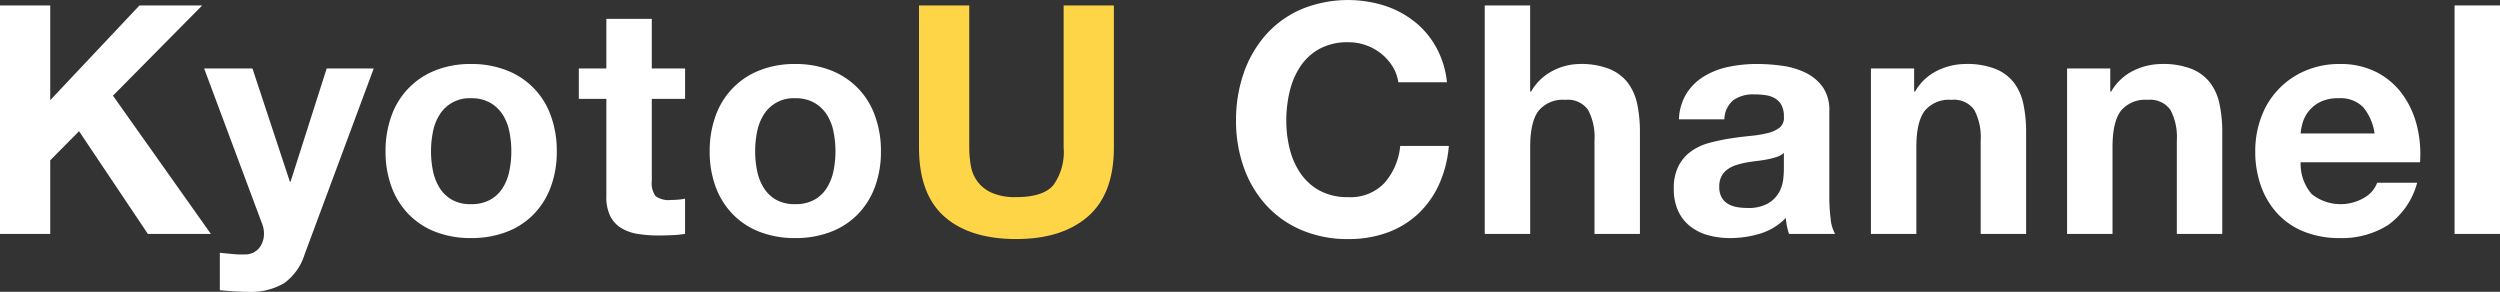
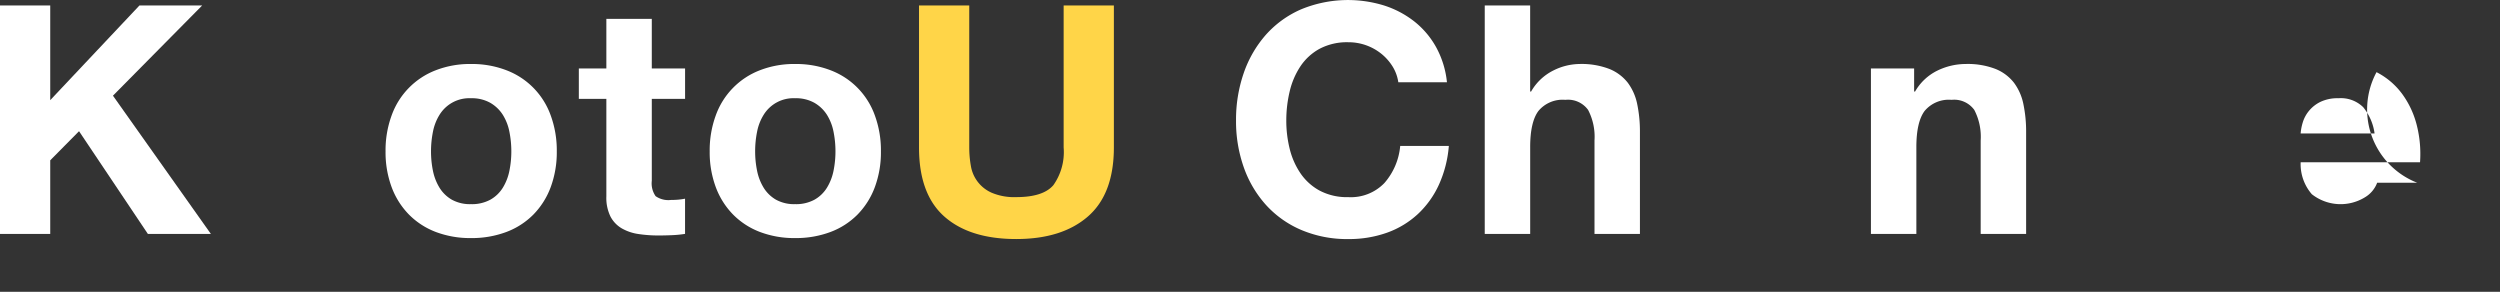
<svg xmlns="http://www.w3.org/2000/svg" width="328" height="38.288" viewBox="0 0 328 38.288">
  <rect x="0" y="0" width="328" height="38.288" fill="#333333" stroke="none" />
  <defs>
    <style>
      .cls-1 {
        fill: #fff;
      }

      .cls-2 {
        fill: #ffd548;
      }
    </style>
  </defs>
  <g id="グループ_2471" data-name="グループ 2471" transform="translate(-305.5 -0.28)">
    <path id="パス_1040" data-name="パス 1040" class="cls-1" d="M312.091.994V13.42L323.8.994h8.229L320.32,12.833l12.846,18.136H324.9L315.87,17.493l-3.779,3.82v9.656H305.5V.994Z" />
-     <path id="パス_1041" data-name="パス 1041" class="cls-1" d="M342.779,37.434a8.644,8.644,0,0,1-4.786,1.134q-.924,0-1.826-.063t-1.826-.147V33.446q.838.084,1.721.168a12.523,12.523,0,0,0,1.764.042,2.32,2.32,0,0,0,1.742-.924,2.98,2.98,0,0,0,.566-1.763,3.575,3.575,0,0,0-.251-1.343l-7.6-20.362h6.339l4.912,14.862h.084l4.744-14.862h6.171l-9.068,24.392A7.337,7.337,0,0,1,342.779,37.434Z" />
    <path id="パス_1042" data-name="パス 1042" class="cls-1" d="M356.885,15.415a9.924,9.924,0,0,1,5.794-5.92,12.388,12.388,0,0,1,4.618-.819,12.564,12.564,0,0,1,4.639.819,9.885,9.885,0,0,1,5.814,5.92,13.337,13.337,0,0,1,.8,4.723,13.172,13.172,0,0,1-.8,4.7,10.194,10.194,0,0,1-2.267,3.589,9.869,9.869,0,0,1-3.547,2.288,12.88,12.88,0,0,1-4.639.8,12.7,12.7,0,0,1-4.618-.8,9.9,9.9,0,0,1-3.527-2.288,10.193,10.193,0,0,1-2.267-3.589,13.15,13.15,0,0,1-.8-4.7A13.314,13.314,0,0,1,356.885,15.415Zm5.416,7.262a6.768,6.768,0,0,0,.86,2.226,4.583,4.583,0,0,0,1.617,1.574,4.929,4.929,0,0,0,2.519.588,5.053,5.053,0,0,0,2.54-.588,4.536,4.536,0,0,0,1.637-1.574,6.791,6.791,0,0,0,.861-2.226,12.769,12.769,0,0,0,.252-2.539,13.089,13.089,0,0,0-.252-2.561,6.552,6.552,0,0,0-.861-2.225,4.781,4.781,0,0,0-1.637-1.575,4.922,4.922,0,0,0-2.54-.608,4.583,4.583,0,0,0-4.136,2.183,6.53,6.53,0,0,0-.86,2.225,13.014,13.014,0,0,0-.252,2.561A12.7,12.7,0,0,0,362.3,22.677Z" />
    <path id="パス_1043" data-name="パス 1043" class="cls-1" d="M395.382,9.264v3.988h-4.366V24a2.917,2.917,0,0,0,.5,2.015,2.917,2.917,0,0,0,2.015.5c.336,0,.657-.014.966-.042a8.373,8.373,0,0,0,.881-.126v4.618a14.173,14.173,0,0,1-1.679.168q-.924.041-1.8.042a17.388,17.388,0,0,1-2.624-.189,6.185,6.185,0,0,1-2.183-.735A3.873,3.873,0,0,1,385.6,28.7a5.544,5.544,0,0,1-.546-2.645v-12.8h-3.611V9.264h3.611V2.757h5.961V9.264Z" />
    <path id="パス_1044" data-name="パス 1044" class="cls-1" d="M399.412,15.415a9.924,9.924,0,0,1,5.794-5.92,12.388,12.388,0,0,1,4.618-.819,12.564,12.564,0,0,1,4.639.819,9.885,9.885,0,0,1,5.814,5.92,13.315,13.315,0,0,1,.8,4.723,13.15,13.15,0,0,1-.8,4.7,10.194,10.194,0,0,1-2.267,3.589,9.87,9.87,0,0,1-3.547,2.288,12.88,12.88,0,0,1-4.639.8,12.7,12.7,0,0,1-4.618-.8,9.9,9.9,0,0,1-3.527-2.288,10.194,10.194,0,0,1-2.267-3.589,13.151,13.151,0,0,1-.8-4.7A13.315,13.315,0,0,1,399.412,15.415Zm5.416,7.262a6.768,6.768,0,0,0,.86,2.226,4.583,4.583,0,0,0,1.617,1.574,4.93,4.93,0,0,0,2.519.588,5.053,5.053,0,0,0,2.54-.588A4.536,4.536,0,0,0,414,24.9a6.791,6.791,0,0,0,.861-2.226,12.772,12.772,0,0,0,.252-2.539,13.091,13.091,0,0,0-.252-2.561A6.552,6.552,0,0,0,414,15.352a4.781,4.781,0,0,0-1.637-1.575,4.922,4.922,0,0,0-2.54-.608,4.583,4.583,0,0,0-4.136,2.183,6.531,6.531,0,0,0-.86,2.225,13.014,13.014,0,0,0-.252,2.561A12.7,12.7,0,0,0,404.828,22.677Z" />
    <path id="パス_1045" data-name="パス 1045" class="cls-2" d="M448.237,28.681q-3.4,2.959-9.4,2.96-6.089,0-9.425-2.939t-3.338-9.068V.994h6.592v18.64a13.579,13.579,0,0,0,.209,2.393,4.655,4.655,0,0,0,2.75,3.547,7.594,7.594,0,0,0,3.212.567q3.526,0,4.87-1.574a7.505,7.505,0,0,0,1.343-4.933V.994h6.591v18.64Q451.637,25.721,448.237,28.681Z" />
    <path id="パス_1046" data-name="パス 1046" class="cls-1" d="M488.2,8.991a6.662,6.662,0,0,0-1.47-1.658,6.869,6.869,0,0,0-4.324-1.511,7.7,7.7,0,0,0-3.778.86,7.132,7.132,0,0,0-2.519,2.309,10.126,10.126,0,0,0-1.407,3.3,16.4,16.4,0,0,0-.44,3.82,15.256,15.256,0,0,0,.44,3.674,9.911,9.911,0,0,0,1.407,3.211,7.187,7.187,0,0,0,2.519,2.288,7.687,7.687,0,0,0,3.778.861,6.1,6.1,0,0,0,4.723-1.847,8.542,8.542,0,0,0,2.078-4.87h6.381a15.263,15.263,0,0,1-1.3,5.08,12.16,12.16,0,0,1-2.771,3.862,11.765,11.765,0,0,1-4.03,2.435,14.789,14.789,0,0,1-5.08.84,15.362,15.362,0,0,1-6.192-1.2,13.266,13.266,0,0,1-4.639-3.3,14.583,14.583,0,0,1-2.9-4.933,18.1,18.1,0,0,1-1.008-6.109,18.72,18.72,0,0,1,1.008-6.234,14.97,14.97,0,0,1,2.9-5.017A13.256,13.256,0,0,1,476.218,1.5a16.073,16.073,0,0,1,10.873-.5,12.685,12.685,0,0,1,3.946,2.078,11.25,11.25,0,0,1,2.876,3.379,12.1,12.1,0,0,1,1.428,4.618h-6.382A5.4,5.4,0,0,0,488.2,8.991Z" />
    <path id="パス_1047" data-name="パス 1047" class="cls-1" d="M506.256.994V12.287h.126a6.9,6.9,0,0,1,2.9-2.75,7.831,7.831,0,0,1,3.443-.861,10.14,10.14,0,0,1,3.925.651,5.832,5.832,0,0,1,2.414,1.805,7.011,7.011,0,0,1,1.239,2.813,17.561,17.561,0,0,1,.356,3.674v13.35h-5.961V18.71a7.6,7.6,0,0,0-.84-4.009,3.25,3.25,0,0,0-2.98-1.322,4.13,4.13,0,0,0-3.527,1.448q-1.092,1.448-1.091,4.765V30.969h-5.962V.994Z" />
-     <path id="パス_1048" data-name="パス 1048" class="cls-1" d="M525.776,15.939a6.934,6.934,0,0,1,1.05-3.484,7.134,7.134,0,0,1,2.351-2.225,10.234,10.234,0,0,1,3.212-1.2,18.316,18.316,0,0,1,3.589-.357,24.483,24.483,0,0,1,3.317.231,10.2,10.2,0,0,1,3.064.9,6.037,6.037,0,0,1,2.267,1.868,5.221,5.221,0,0,1,.882,3.17V26.141a22.674,22.674,0,0,0,.168,2.813,5.077,5.077,0,0,0,.588,2.015h-6.046a8.51,8.51,0,0,1-.273-1.029,8.917,8.917,0,0,1-.147-1.07,7.763,7.763,0,0,1-3.358,2.057,13.512,13.512,0,0,1-3.946.588,10.654,10.654,0,0,1-2.9-.378,6.633,6.633,0,0,1-2.351-1.176,5.45,5.45,0,0,1-1.574-2.015,6.808,6.808,0,0,1-.567-2.9,6.311,6.311,0,0,1,.651-3.043,5.428,5.428,0,0,1,1.679-1.91,7.511,7.511,0,0,1,2.351-1.071,25.6,25.6,0,0,1,2.666-.567q1.342-.208,2.644-.336a15.921,15.921,0,0,0,2.31-.377A4.028,4.028,0,0,0,539,17.01a1.617,1.617,0,0,0,.546-1.406,3.164,3.164,0,0,0-.315-1.533,2.307,2.307,0,0,0-.84-.881,3.306,3.306,0,0,0-1.217-.42,9.966,9.966,0,0,0-1.491-.105,4.527,4.527,0,0,0-2.77.755,3.371,3.371,0,0,0-1.176,2.519Zm13.771,4.409a2.674,2.674,0,0,1-.945.524,9.68,9.68,0,0,1-1.217.315c-.435.084-.889.154-1.365.21s-.952.126-1.427.21a10.768,10.768,0,0,0-1.323.336,3.916,3.916,0,0,0-1.133.566,2.715,2.715,0,0,0-.777.9,2.9,2.9,0,0,0-.294,1.385,2.8,2.8,0,0,0,.294,1.344,2.254,2.254,0,0,0,.8.861,3.381,3.381,0,0,0,1.175.44,7.506,7.506,0,0,0,1.386.126,5.263,5.263,0,0,0,2.729-.588,3.927,3.927,0,0,0,1.427-1.406,4.514,4.514,0,0,0,.567-1.658,11.625,11.625,0,0,0,.1-1.343Z" />
    <path id="パス_1049" data-name="パス 1049" class="cls-1" d="M556.633,9.264v3.023h.126a6.839,6.839,0,0,1,2.939-2.75,8.508,8.508,0,0,1,3.694-.861,10.141,10.141,0,0,1,3.925.651,5.819,5.819,0,0,1,2.414,1.805,7,7,0,0,1,1.239,2.813,17.558,17.558,0,0,1,.357,3.674v13.35h-5.962V18.71a7.615,7.615,0,0,0-.839-4.009,3.253,3.253,0,0,0-2.981-1.322,4.129,4.129,0,0,0-3.527,1.448q-1.092,1.448-1.091,4.765V30.969h-5.961V9.264Z" />
-     <path id="パス_1050" data-name="パス 1050" class="cls-1" d="M582.367,9.264v3.023h.126a6.839,6.839,0,0,1,2.939-2.75,8.507,8.507,0,0,1,3.694-.861,10.137,10.137,0,0,1,3.925.651,5.819,5.819,0,0,1,2.414,1.805,7,7,0,0,1,1.239,2.813,17.558,17.558,0,0,1,.357,3.674v13.35H591.1V18.71a7.615,7.615,0,0,0-.839-4.009,3.253,3.253,0,0,0-2.981-1.322,4.129,4.129,0,0,0-3.527,1.448q-1.092,1.448-1.091,4.765V30.969H576.7V9.264Z" />
-     <path id="パス_1051" data-name="パス 1051" class="cls-1" d="M608.815,25.763a6.11,6.11,0,0,0,6.969.4,3.746,3.746,0,0,0,1.6-1.91h5.247a9.956,9.956,0,0,1-3.862,5.583,11.368,11.368,0,0,1-6.3,1.68,12.388,12.388,0,0,1-4.618-.819,9.592,9.592,0,0,1-3.485-2.33,10.49,10.49,0,0,1-2.2-3.61,13.213,13.213,0,0,1-.776-4.618,12.653,12.653,0,0,1,.8-4.534,10.49,10.49,0,0,1,5.773-6.046,11.233,11.233,0,0,1,4.513-.882A10.32,10.32,0,0,1,617.3,9.747a9.649,9.649,0,0,1,3.379,2.876,11.811,11.811,0,0,1,1.91,4.114,15.321,15.321,0,0,1,.42,4.828H607.346A6.024,6.024,0,0,0,608.815,25.763Zm6.738-11.419a4.187,4.187,0,0,0-3.253-1.175,5.2,5.2,0,0,0-2.372.482,4.517,4.517,0,0,0-1.512,1.2,4.385,4.385,0,0,0-.8,1.511,6.78,6.78,0,0,0-.273,1.428h9.7A6.889,6.889,0,0,0,615.553,14.344Z" />
-     <path id="パス_1052" data-name="パス 1052" class="cls-1" d="M633.5.994V30.969h-5.961V.994Z" />
+     <path id="パス_1051" data-name="パス 1051" class="cls-1" d="M608.815,25.763a6.11,6.11,0,0,0,6.969.4,3.746,3.746,0,0,0,1.6-1.91h5.247A10.32,10.32,0,0,1,617.3,9.747a9.649,9.649,0,0,1,3.379,2.876,11.811,11.811,0,0,1,1.91,4.114,15.321,15.321,0,0,1,.42,4.828H607.346A6.024,6.024,0,0,0,608.815,25.763Zm6.738-11.419a4.187,4.187,0,0,0-3.253-1.175,5.2,5.2,0,0,0-2.372.482,4.517,4.517,0,0,0-1.512,1.2,4.385,4.385,0,0,0-.8,1.511,6.78,6.78,0,0,0-.273,1.428h9.7A6.889,6.889,0,0,0,615.553,14.344Z" />
  </g>
</svg>